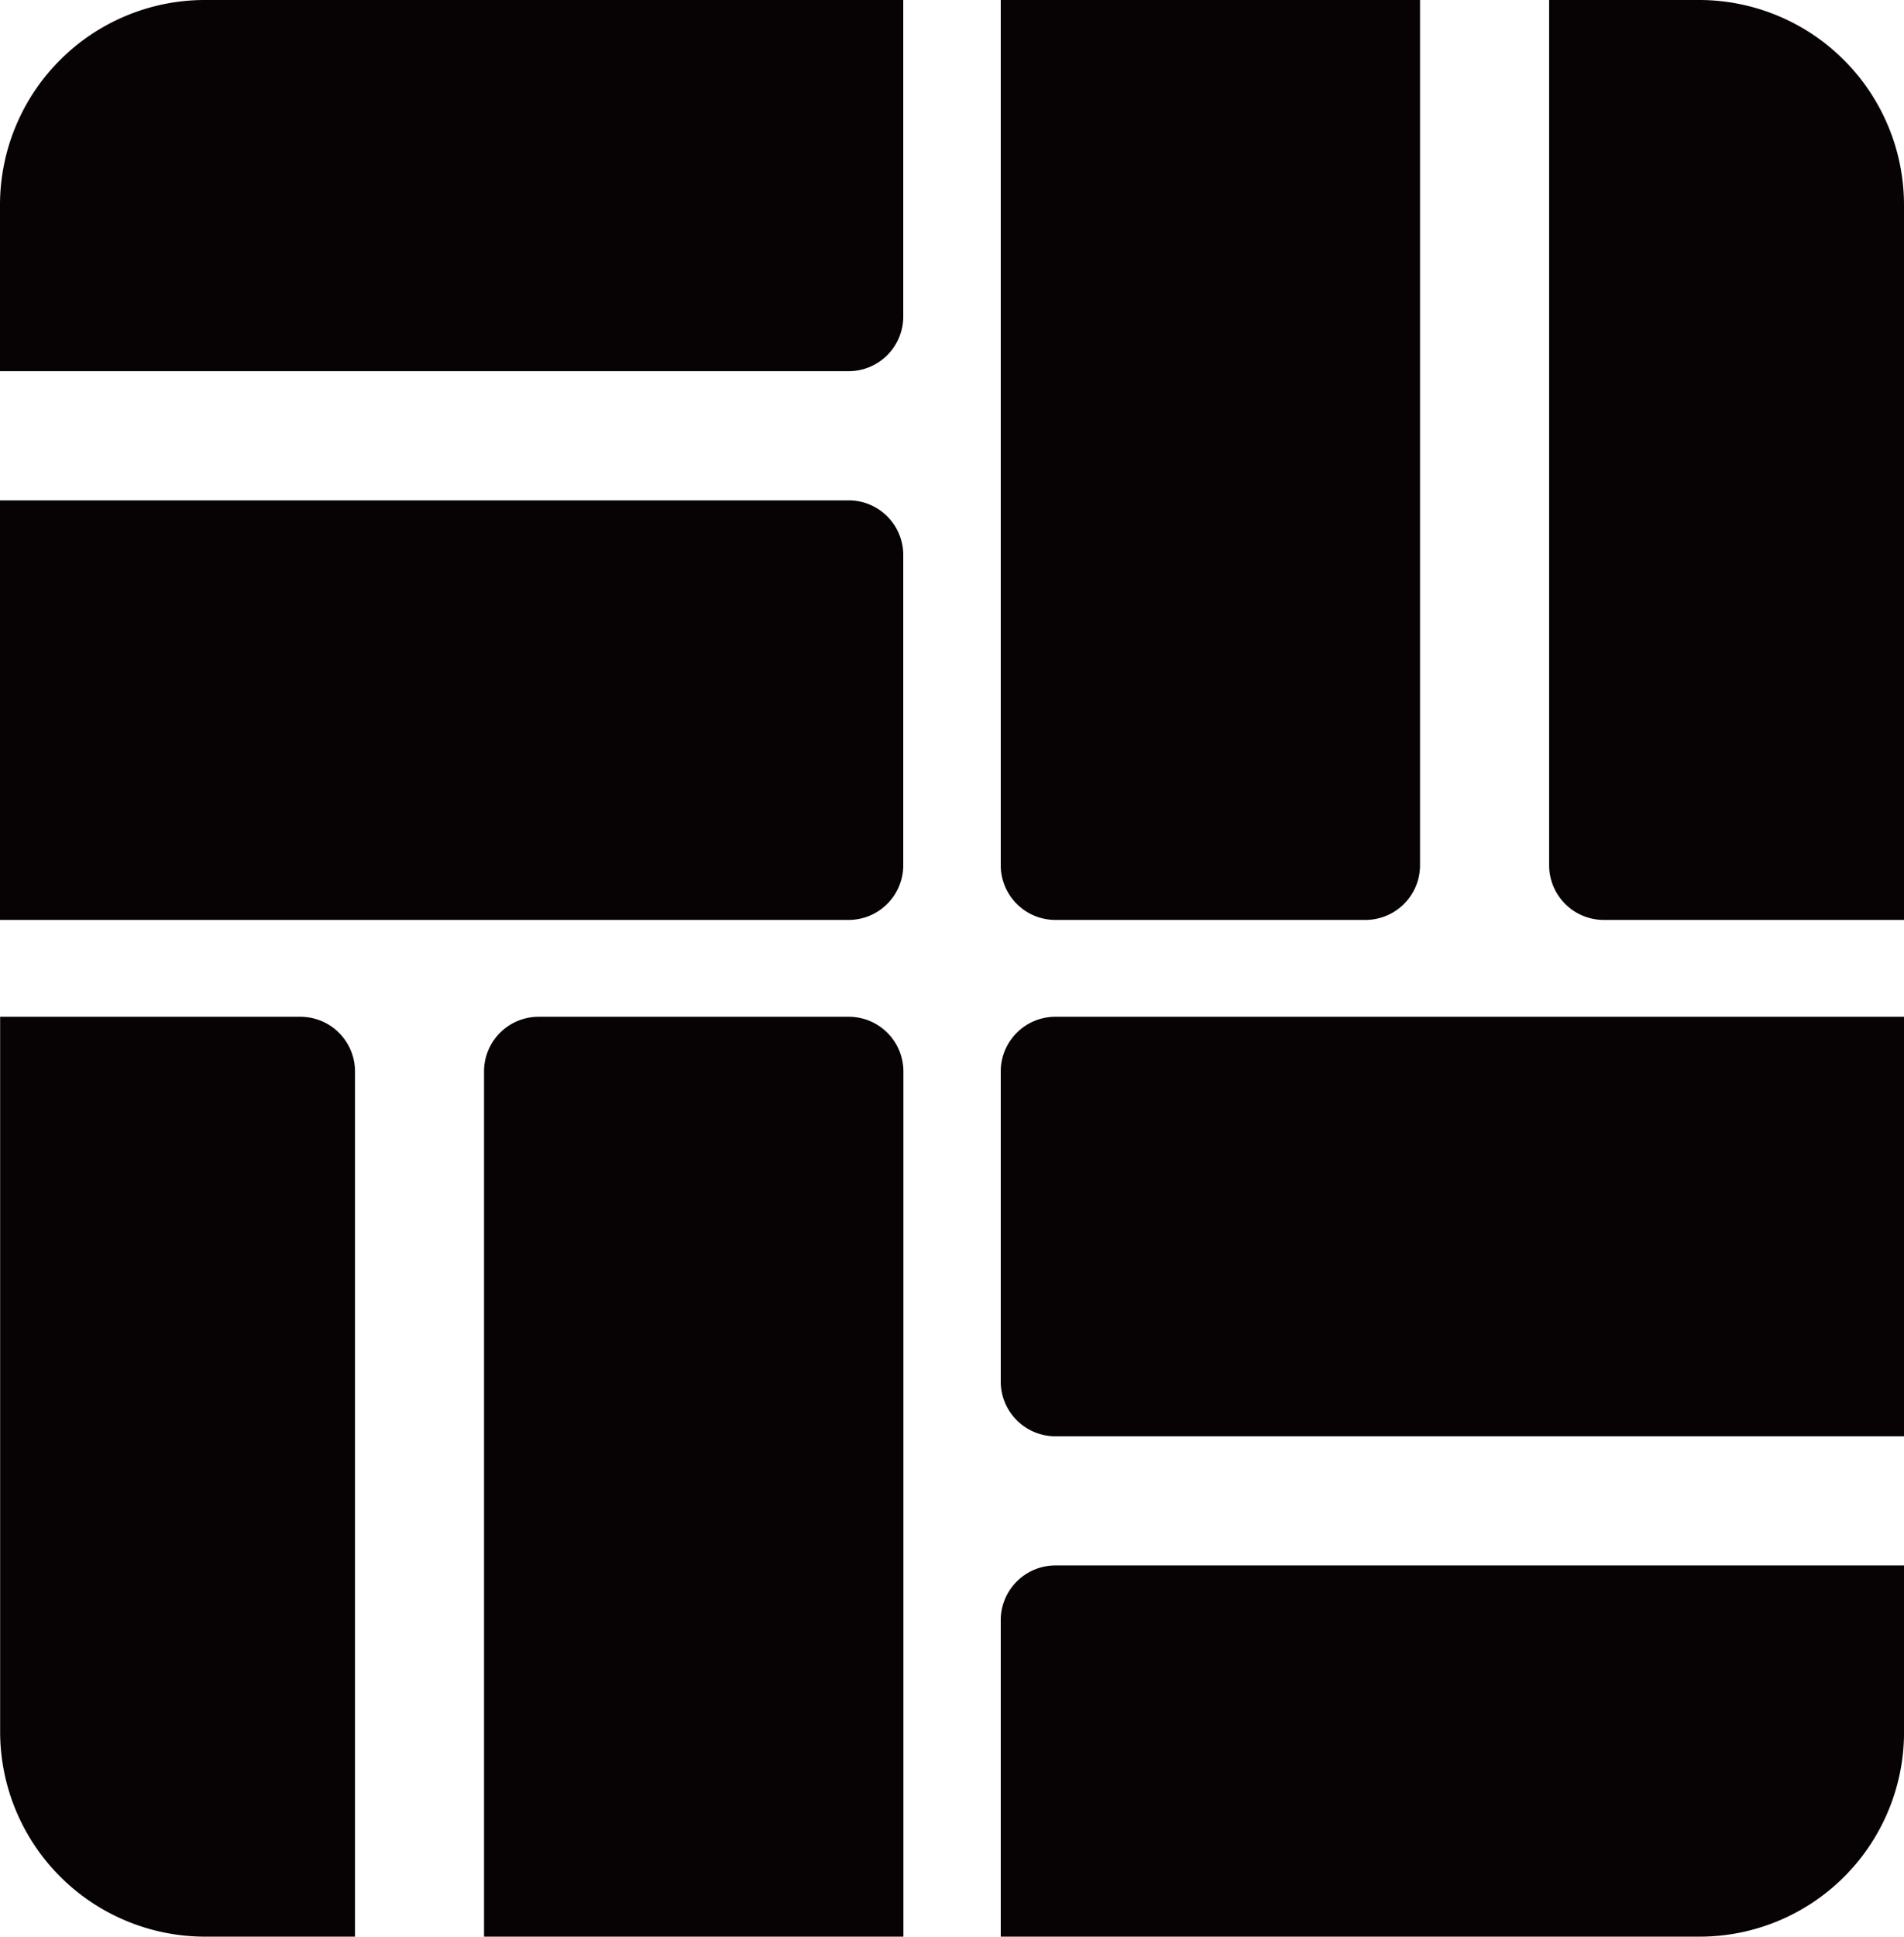
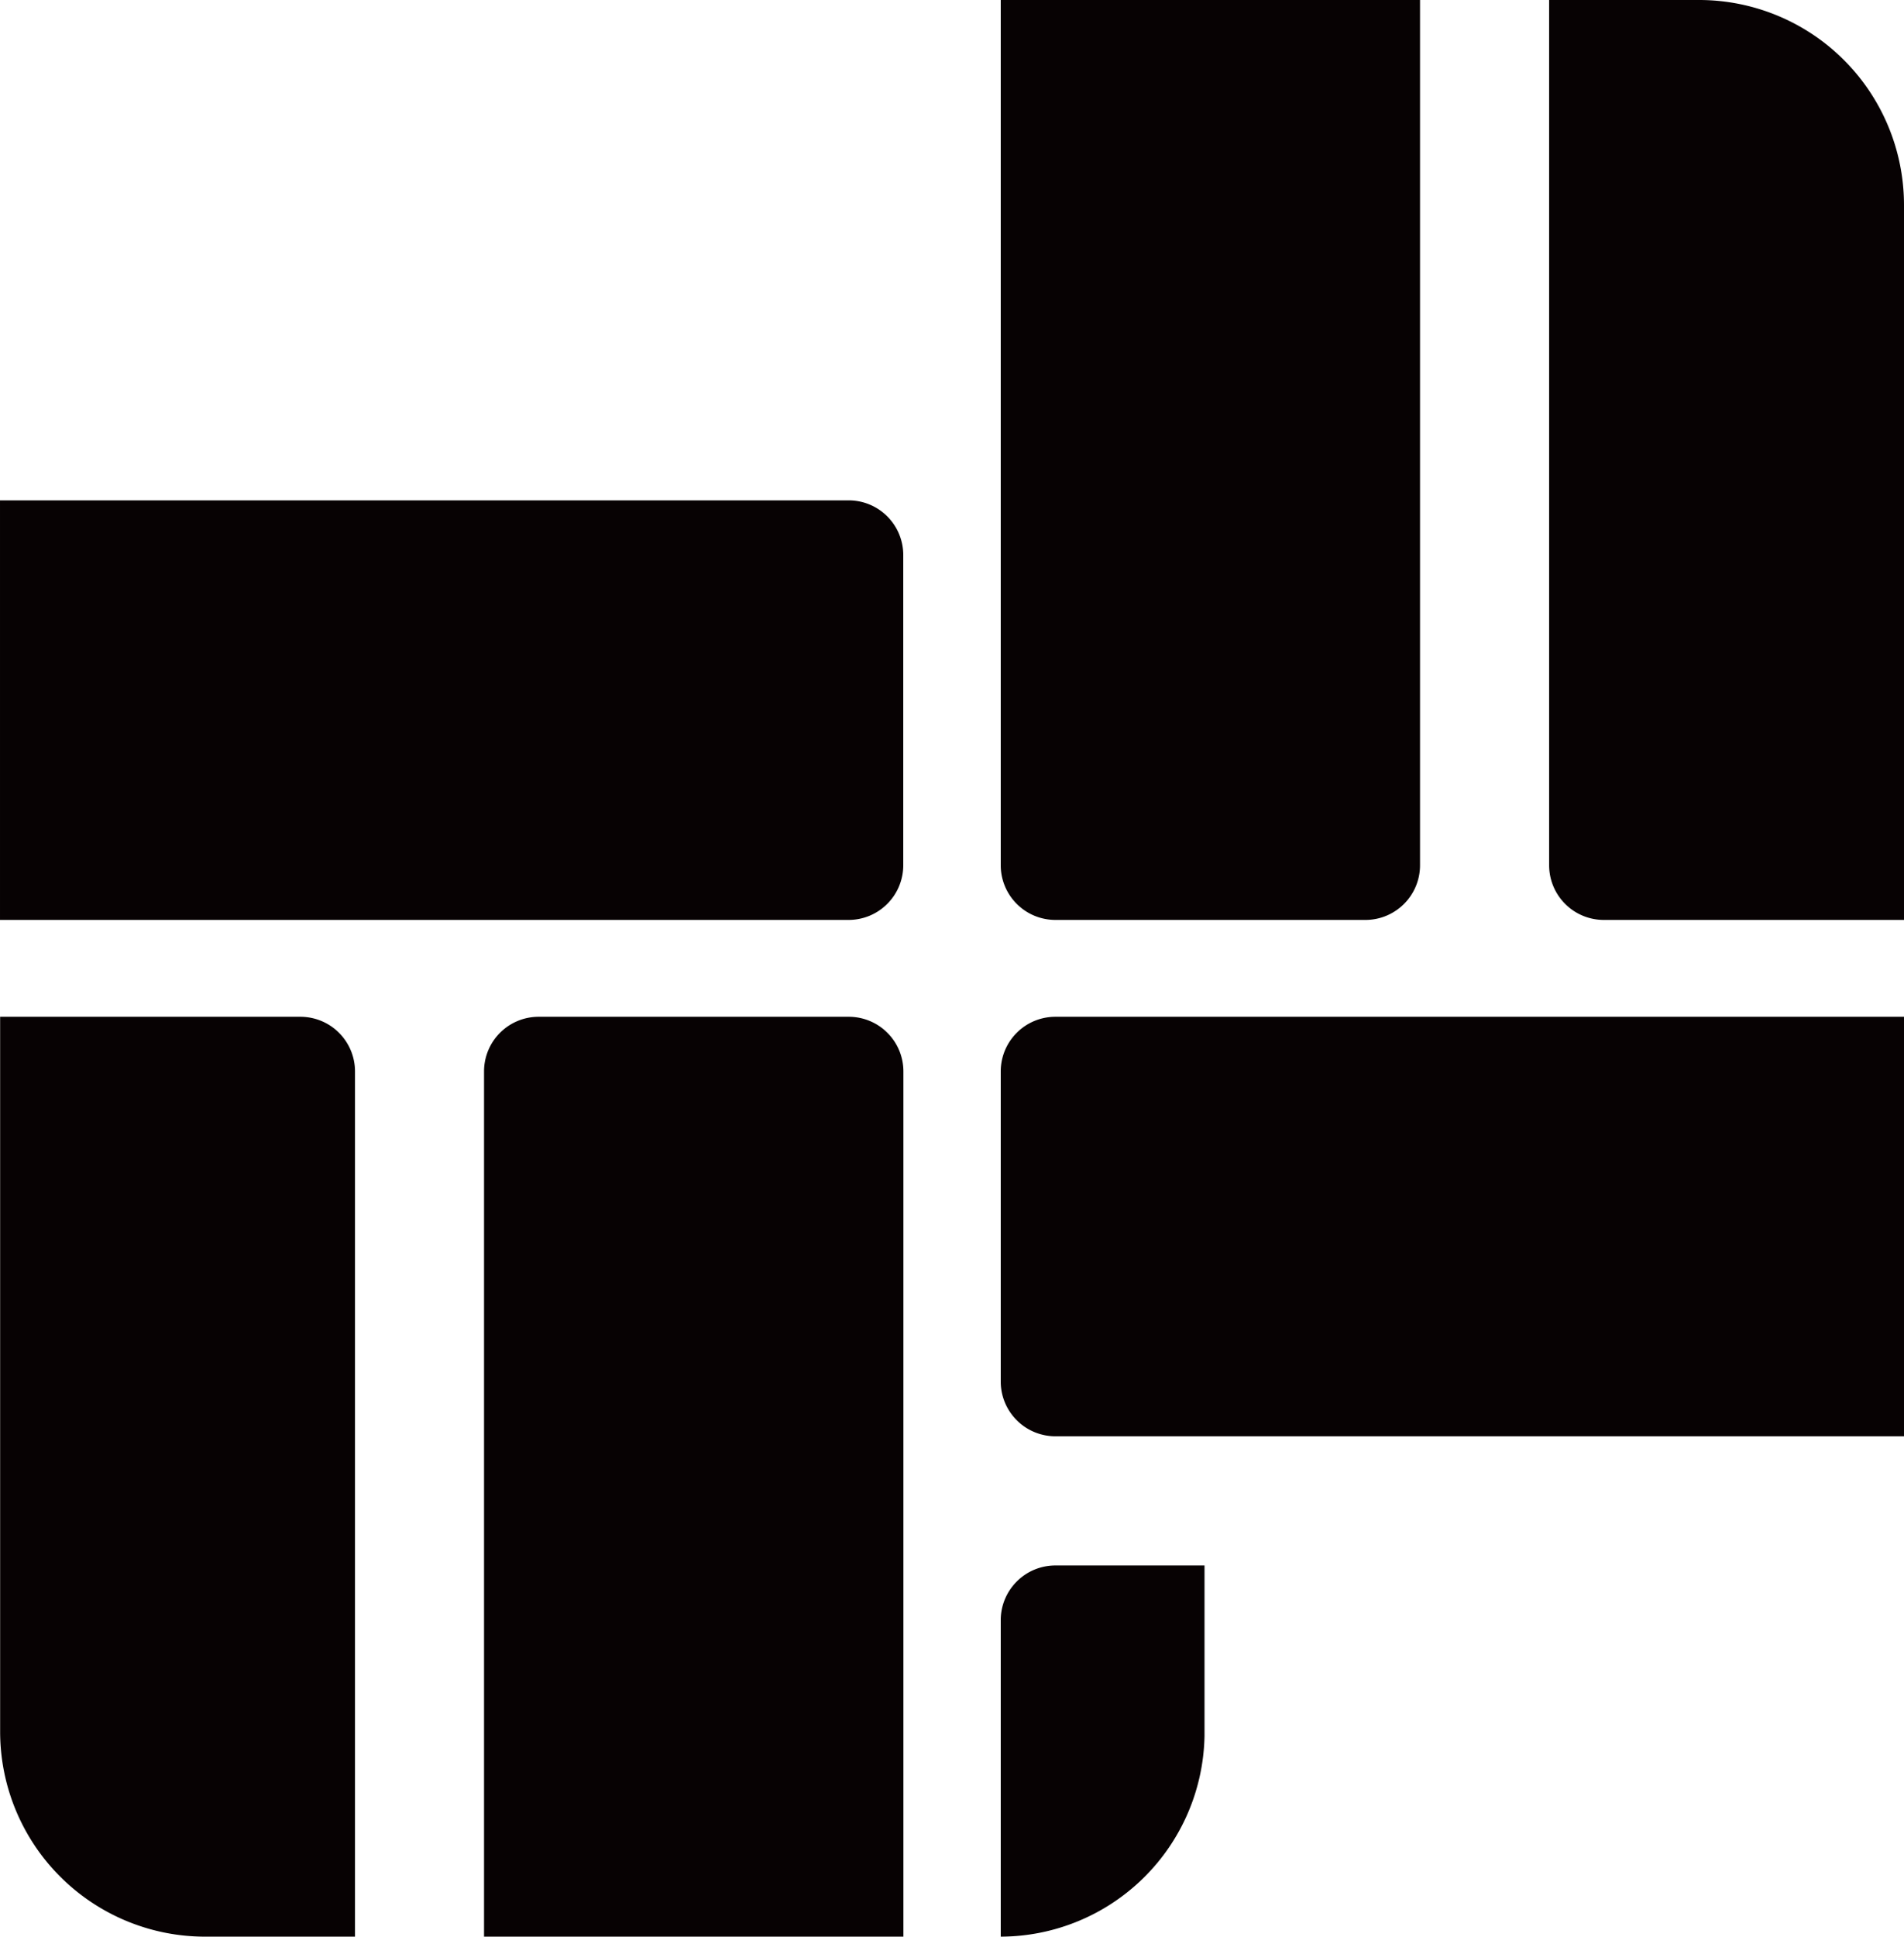
<svg xmlns="http://www.w3.org/2000/svg" height="28.696" viewBox="0 0 28.227 28.696" width="28.227">
  <g fill="#070203" transform="translate(-496.446 -79.22)">
    <path d="m517.49 79.22h-6.208v12.823a.811.811 0 0 0 .808.808h4.6a.81.81 0 0 0 .808-.808v-12.823z" />
    <path d="m520.221 92.851h4.452v-10.601a3.039 3.039 0 0 0 -3.03-3.03h-2.231v12.823a.811.811 0 0 0 .809.808z" />
-     <path d="m509.828 79.22h-10.354a3.038 3.038 0 0 0 -3.028 3.029v2.471h12.583a.81.81 0 0 0 .808-.807v-4.693z" />
    <path d="m509.029 86.634h-12.583v6.217h12.583a.811.811 0 0 0 .808-.808v-4.6a.81.81 0 0 0 -.808-.809z" />
    <path d="m500.9 94.286h-4.452v10.6a3.038 3.038 0 0 0 3.029 3.03h2.232v-12.822a.81.81 0 0 0 -.809-.808z" />
    <path d="m509.029 94.286h-4.6a.809.809 0 0 0 -.807.807v12.823h6.217v-12.822a.81.81 0 0 0 -.81-.808z" />
-     <path d="m512.09 102.416a.811.811 0 0 0 -.808.808v4.692h10.37a3.03 3.03 0 0 0 3.021-2.972v-2.528z" />
+     <path d="m512.09 102.416a.811.811 0 0 0 -.808.808v4.692a3.03 3.03 0 0 0 3.021-2.972v-2.528z" />
    <path d="m512.09 94.286a.81.81 0 0 0 -.808.808v4.6a.811.811 0 0 0 .808.808h12.583v-6.216z" />
  </g>
</svg>